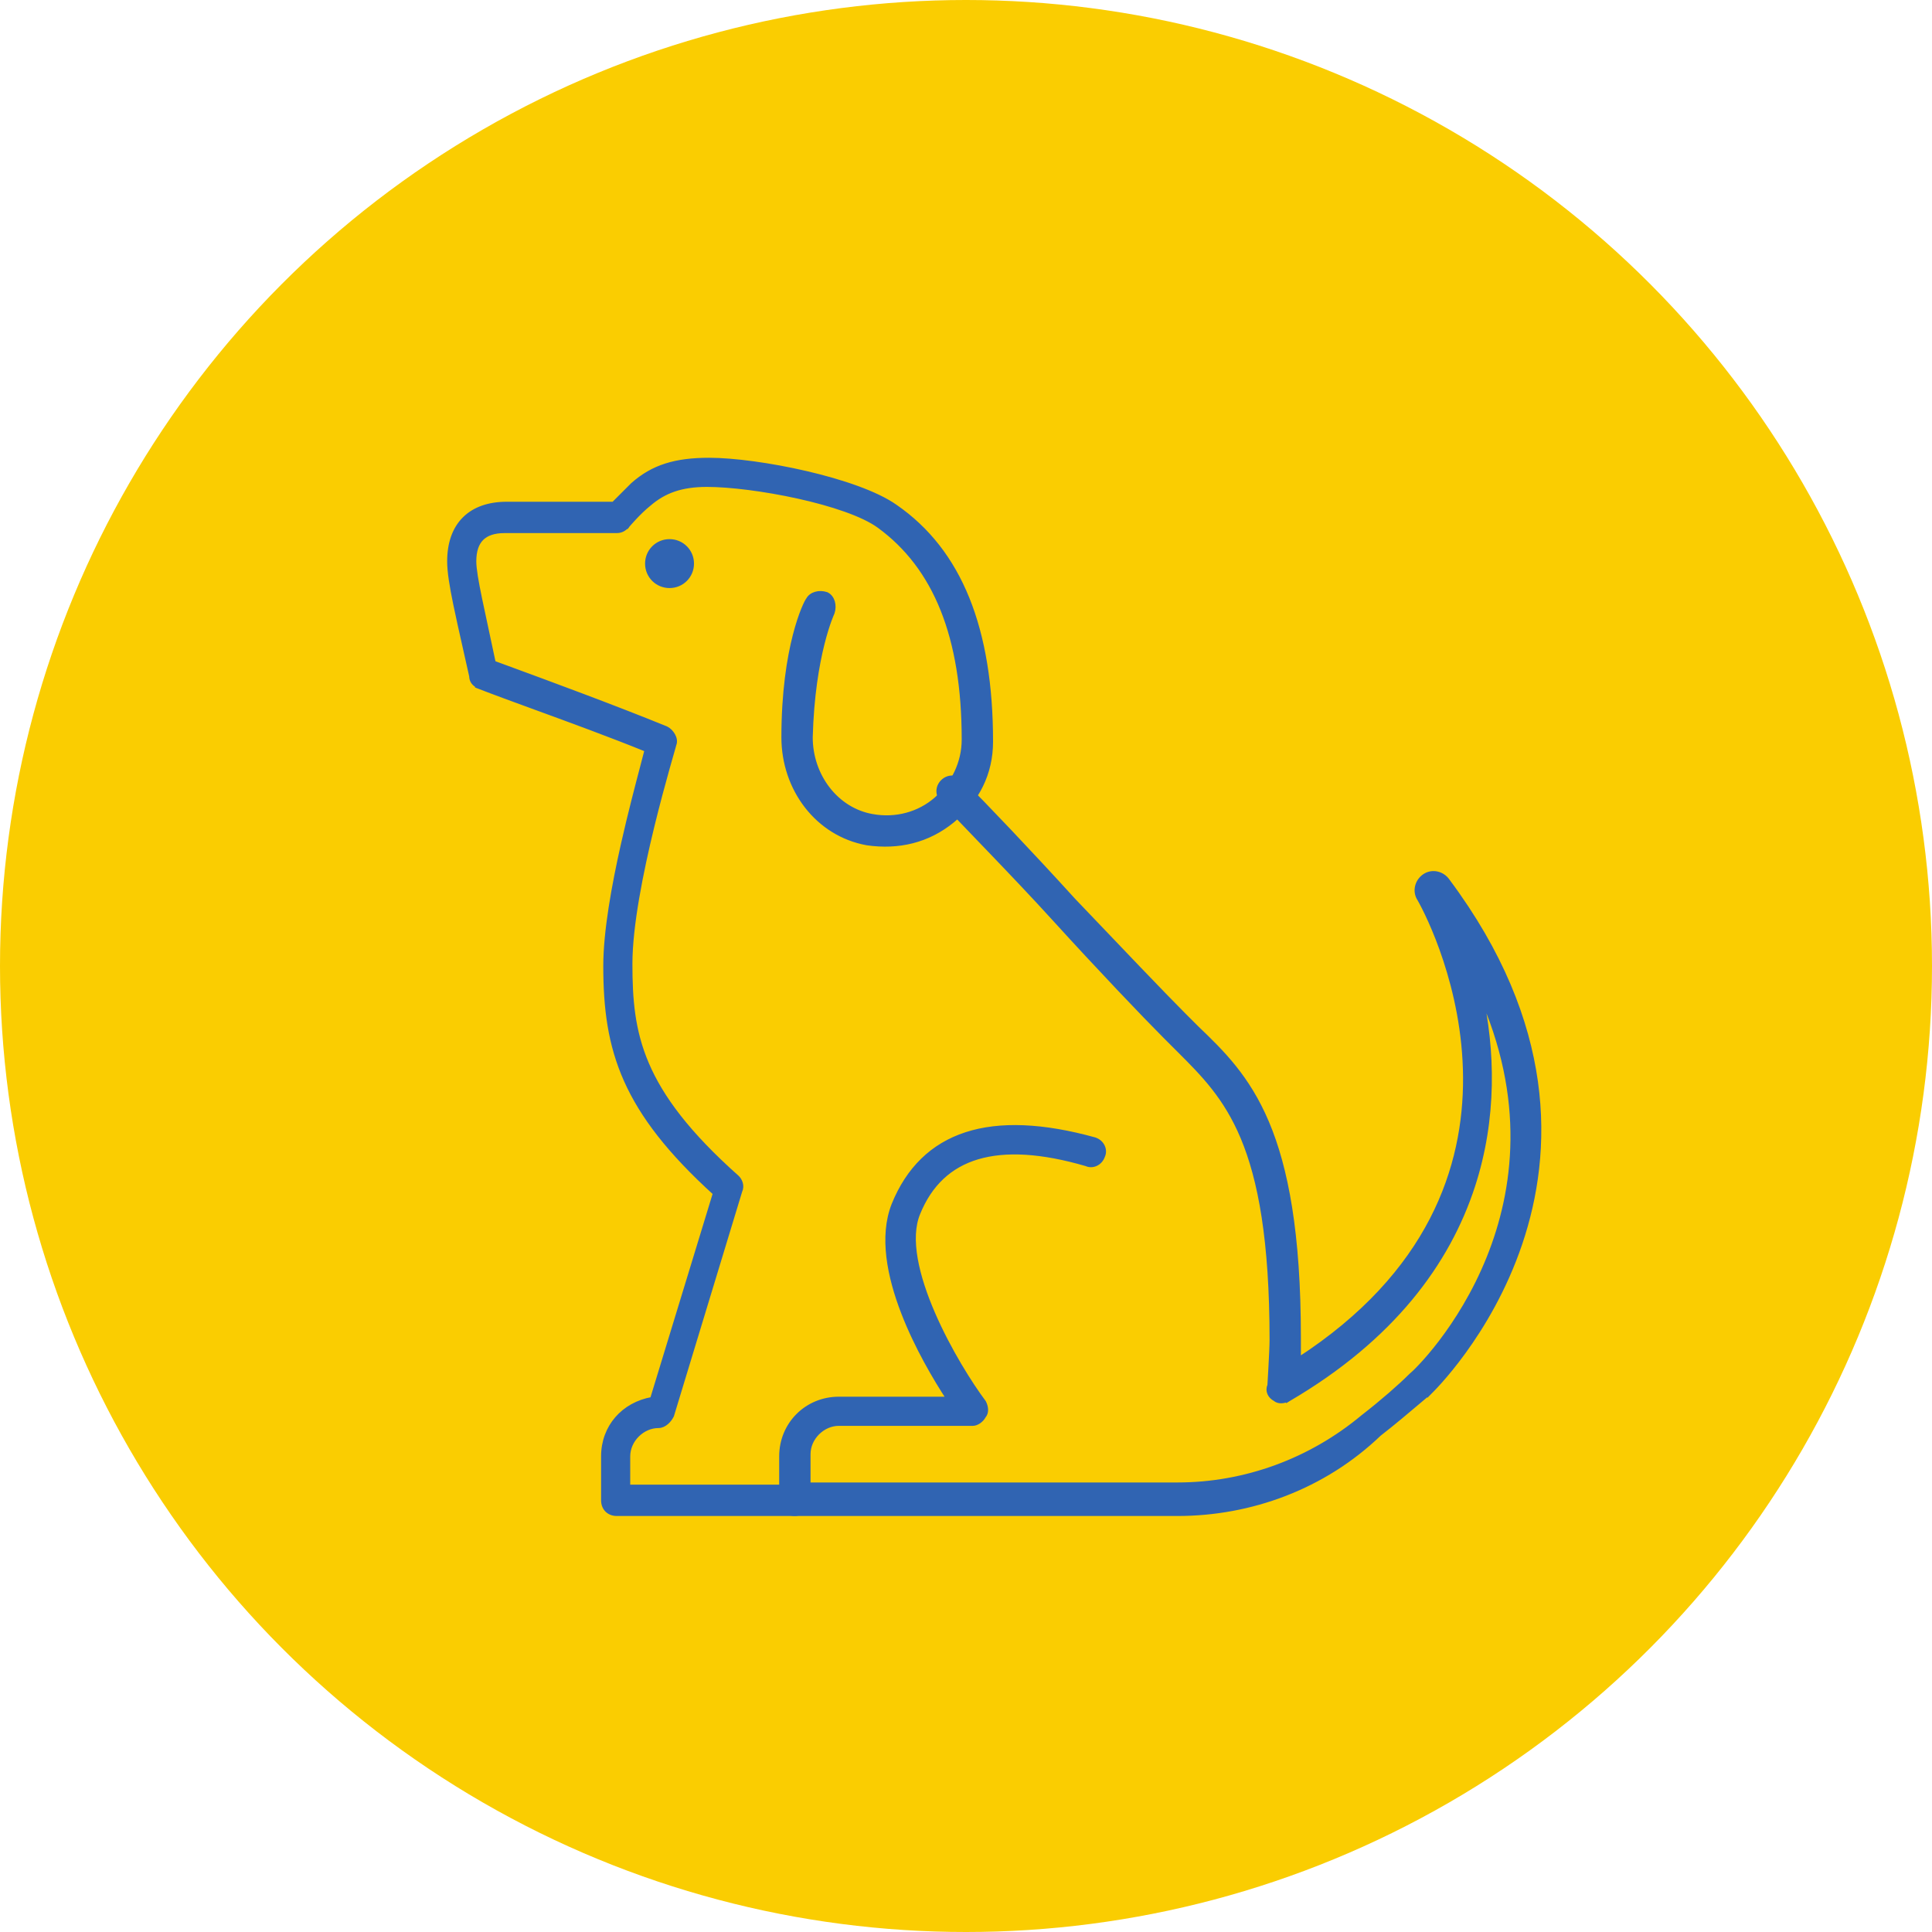
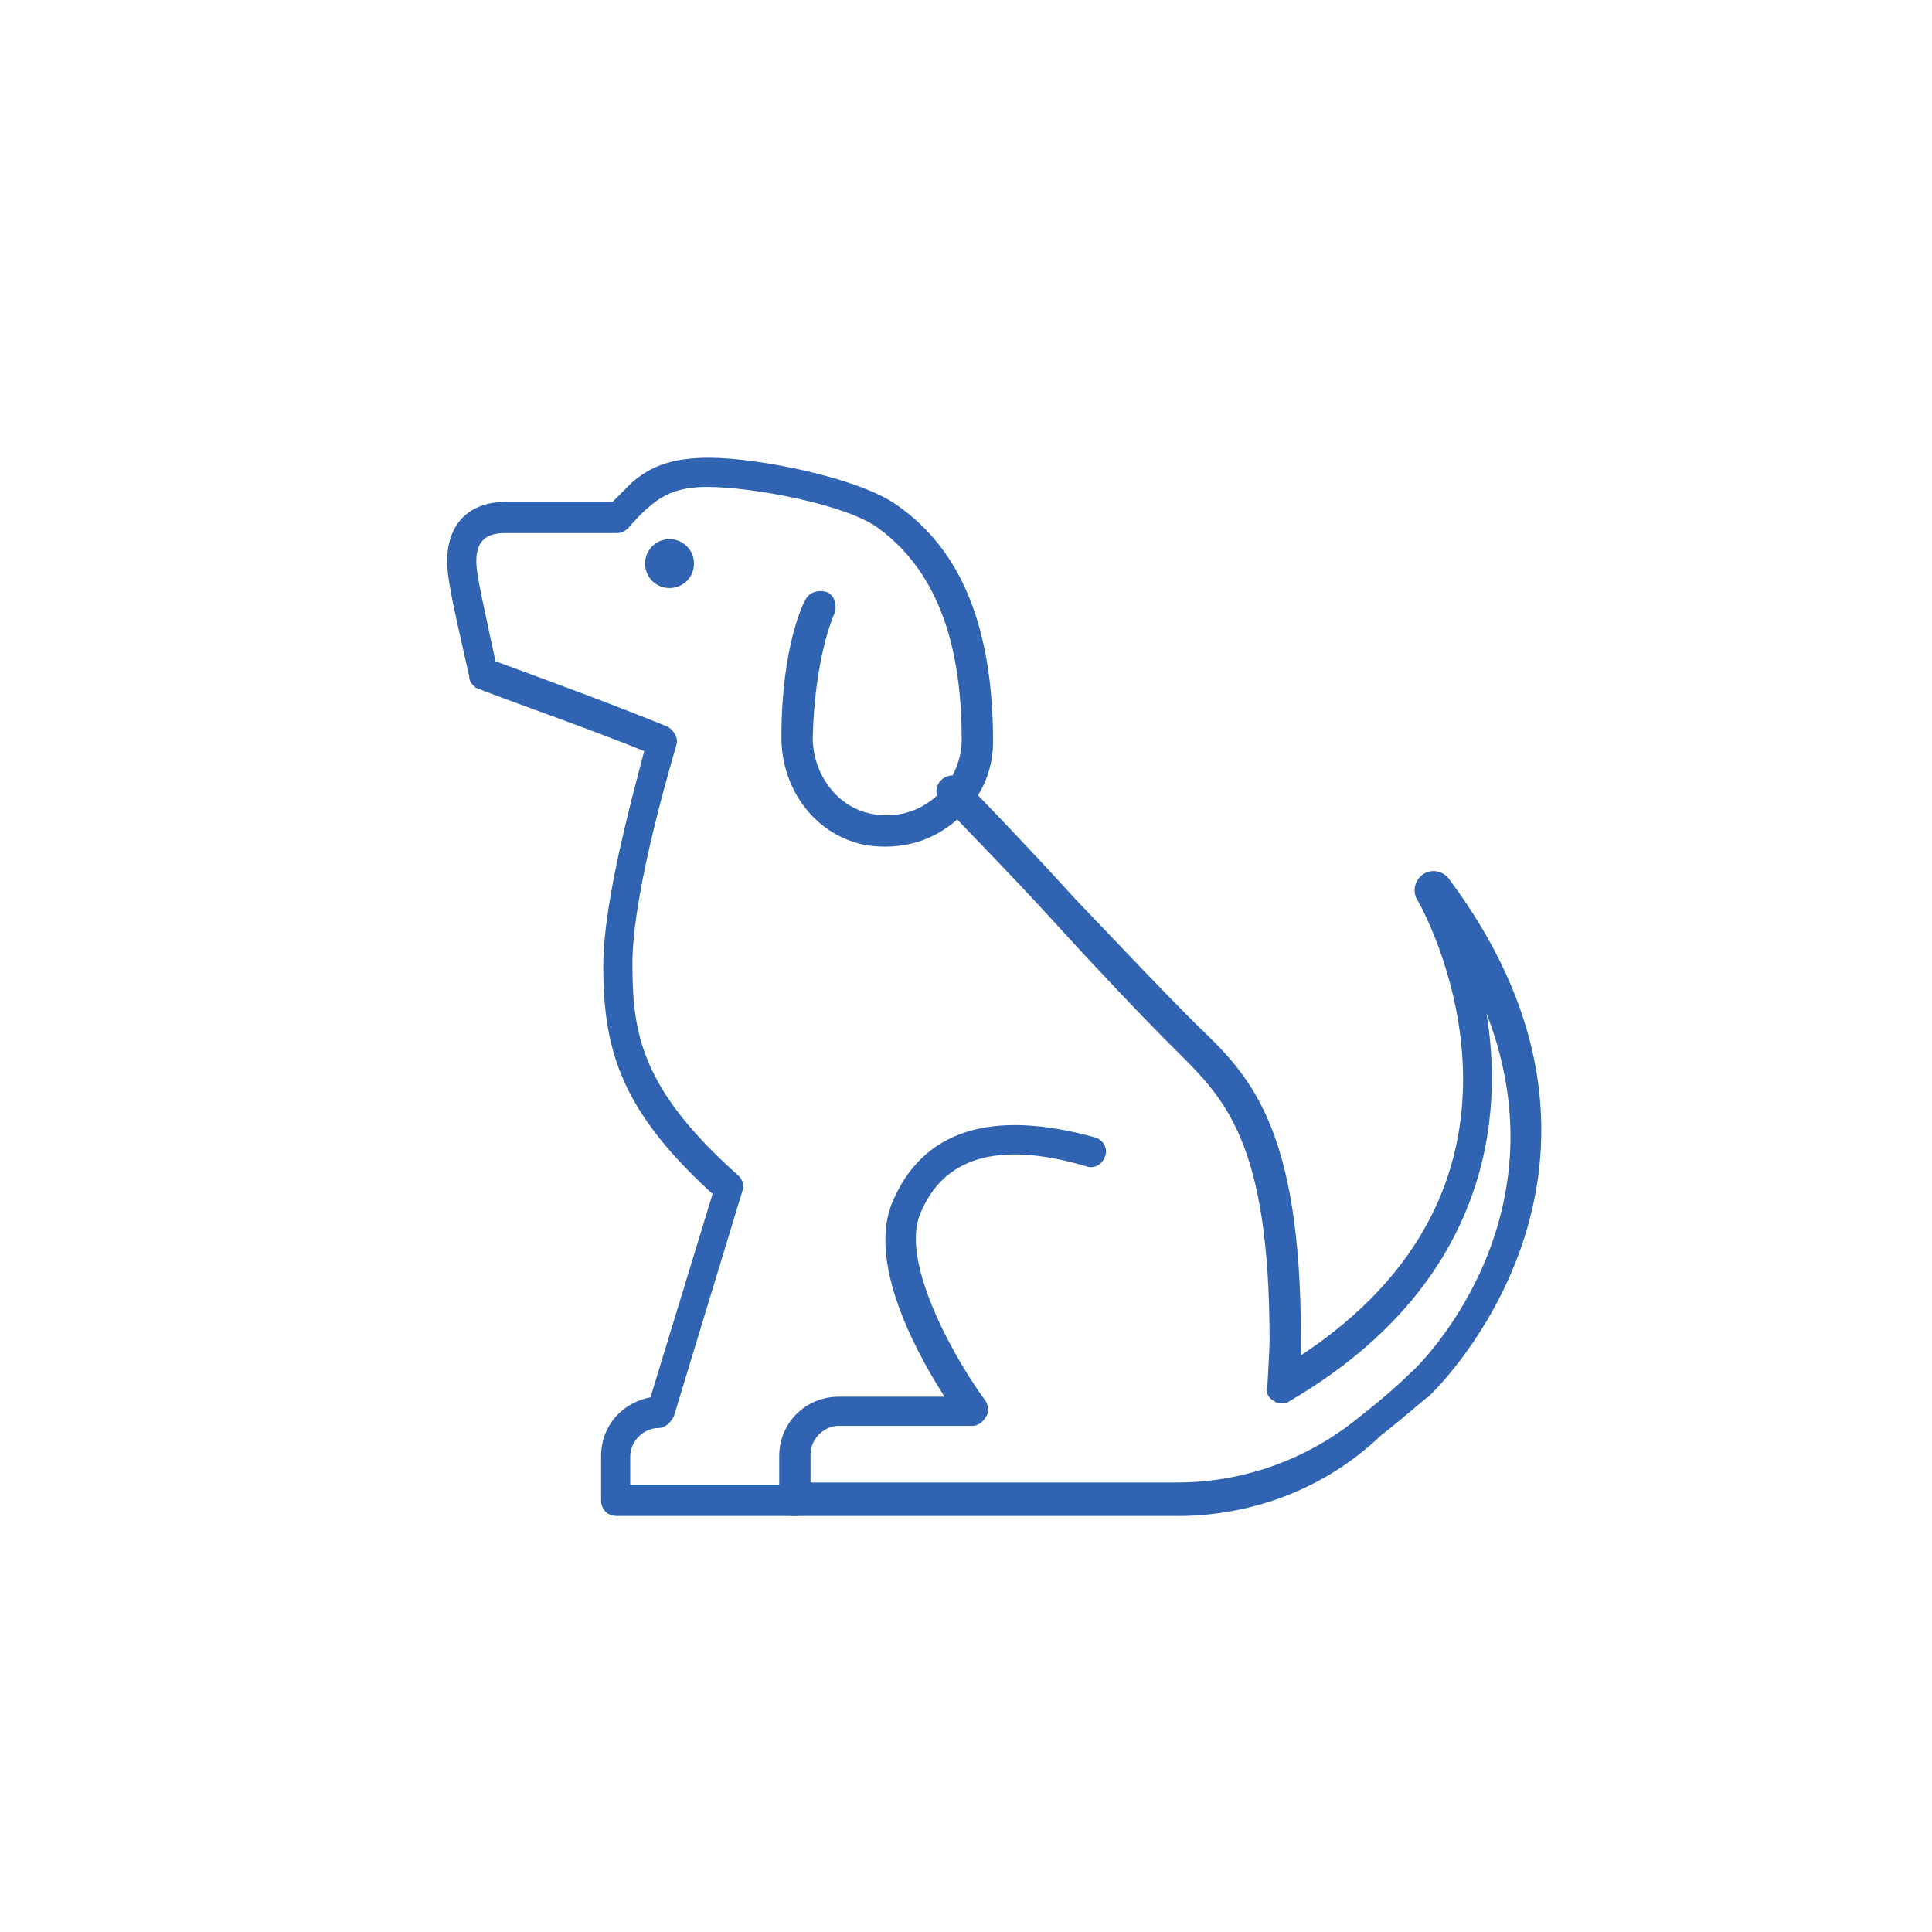
<svg xmlns="http://www.w3.org/2000/svg" width="124" height="124" viewBox="0 0 124 124" fill="none">
-   <circle cx="62" cy="62" r="62" fill="#FACD01" />
  <path d="M57.369 77.326L57.369 77.328C56.571 79.359 57.083 81.911 57.986 84.246C58.838 86.452 60.051 88.498 60.899 89.793H53.839C51.78 89.793 50.16 91.413 50.16 93.472V96.294C50.16 96.54 50.243 96.757 50.398 96.912C50.554 97.067 50.77 97.15 51.016 97.15H75.573C80.263 97.15 84.956 95.445 88.514 92.033C89.447 91.307 90.305 90.58 91.029 89.967C91.29 89.746 91.534 89.539 91.758 89.353L91.758 89.354L91.768 89.344L91.768 89.344L91.769 89.342L91.773 89.339L91.784 89.328L91.822 89.29C91.854 89.258 91.899 89.213 91.956 89.154C92.069 89.037 92.229 88.868 92.424 88.649C92.815 88.21 93.35 87.572 93.944 86.752C95.133 85.114 96.561 82.75 97.555 79.813C99.545 73.931 99.788 65.765 92.913 56.55C92.589 56.068 91.935 55.898 91.437 56.23C90.954 56.552 90.782 57.205 91.111 57.703C91.673 58.689 94.017 63.35 94.052 69.145C94.087 74.885 91.857 81.75 83.344 87.27V87.268V87.264V87.26V87.256V87.252V87.248V87.244V87.24V87.236V87.231V87.227V87.223V87.219V87.215V87.211V87.207V87.203V87.199V87.195V87.191V87.187V87.183V87.178V87.174V87.17V87.166V87.162V87.158V87.154V87.15V87.146V87.142V87.138V87.134V87.13V87.126V87.122V87.118V87.114V87.11V87.106V87.102V87.098V87.094V87.09V87.086V87.082V87.078V87.074V87.07V87.066V87.062V87.058V87.054V87.05V87.046V87.042V87.038V87.034V87.03V87.026V87.022V87.018V87.014V87.01V87.006V87.002V86.998V86.994V86.99V86.986V86.982V86.978V86.974V86.97V86.966V86.962V86.958V86.954V86.95V86.947V86.943V86.939V86.935V86.931V86.927V86.923V86.919V86.915V86.911V86.907V86.903V86.9V86.896V86.892V86.888V86.884V86.88V86.876V86.872V86.868V86.865V86.861V86.857V86.853V86.849V86.845V86.841V86.838V86.834V86.83V86.826V86.822V86.818V86.815V86.811V86.807V86.803V86.799V86.796V86.792V86.788V86.784V86.78V86.777V86.773V86.769V86.765V86.761V86.758V86.754V86.75V86.746V86.743V86.739V86.735V86.731V86.728V86.724V86.72V86.716V86.713V86.709V86.705V86.701V86.698V86.694V86.69V86.687V86.683V86.679V86.676V86.672V86.668V86.665V86.661V86.657V86.654V86.65V86.646V86.643V86.639V86.635V86.632V86.628V86.624V86.621V86.617V86.614V86.61V86.606V86.603V86.599V86.596V86.592V86.588V86.585V86.581V86.578V86.574V86.571V86.567V86.564V86.56V86.556V86.553V86.549V86.546V86.542V86.539V86.535V86.532V86.528V86.525V86.521V86.518V86.514V86.511V86.507V86.504V86.5V86.497V86.493V86.49V86.487V86.483V86.48V86.476V86.473V86.469V86.466V86.463V86.459V86.456V86.452V86.449V86.446V86.442V86.439V86.436V86.432V86.429V86.425V86.422V86.419V86.415V86.412V86.409V86.406V86.402V86.399V86.396V86.392V86.389V86.386V86.382V86.379V86.376V86.373V86.37V86.366V86.363V86.36V86.356V86.353V86.35V86.347V86.344V86.341V86.337V86.334V86.331V86.328V86.325V86.321V86.318V86.315V86.312V86.309V86.306V86.303V86.299V86.296V86.293V86.29V86.287V86.284V86.281V86.278V86.275V86.272V86.269V86.266V86.263V86.26V86.256V86.253V86.25V86.247V86.244V86.241V86.238V86.235V86.232V86.229V86.227V86.224V86.221V86.218V86.215V86.212V86.209V86.206V86.203V86.2V86.197V86.194V86.191V86.189V86.186V86.183V86.18V86.177V86.174V86.171V86.169V86.166V86.163V86.16V86.157V86.154V86.152V86.149V86.146V86.143V86.141V86.138V86.135V86.132V86.13V86.127V86.124V86.122V86.119V86.116V86.114V86.111V86.108V86.106V86.103V86.1V86.098V86.095V86.092V86.09V86.087V86.085V86.082V86.079V86.077V86.074V86.072V86.069V86.067V86.064V86.061V86.059V86.056V86.054V86.051V86.049V86.046V86.044V86.041V86.039V86.037V86.034V86.032V86.029V86.027V86.024V86.022V86.02V86.017V86.015V86.012V86.01V86.008V86.005V86.003V86.001V85.998V85.996V85.994V85.992V85.989V85.987V85.985V85.982V85.98V85.978V85.976V85.973V85.971V85.969V85.967V85.965V85.962V85.96V85.958V85.956V85.954V85.951V85.949V85.947V85.945V85.943V85.941V85.939V85.937V85.935V85.933V85.931V85.928V85.927V85.924V85.922V85.92V85.918V85.916V85.914V85.912V85.91V85.909V85.907V85.905V85.903V85.901V85.899V85.897V85.895V85.893V85.891V85.889V85.888V85.886V85.884V85.882V85.88V85.878V85.877V85.875V85.873V85.871V85.87V85.868V85.866V85.864V85.862V85.861V85.859V85.857V85.856V85.854V85.852V85.851C83.344 79.137 82.531 74.951 81.303 72.05C80.074 69.145 78.432 67.54 76.807 65.985L76.385 65.563L75.961 65.14C74.693 63.871 71.731 60.769 68.908 57.805C66.085 54.699 63.12 51.593 61.707 50.18C61.366 49.839 60.848 49.839 60.507 50.18C60.167 50.52 60.166 51.036 60.504 51.377C61.042 51.975 61.906 52.873 62.935 53.943C63.125 54.141 63.321 54.344 63.522 54.553C64.809 55.894 66.29 57.445 67.7 58.996C70.523 62.102 73.489 65.209 74.761 66.481L75.184 66.904L75.608 67.328C75.64 67.36 75.673 67.392 75.705 67.425C77.222 68.942 78.681 70.399 79.774 73.013C80.892 75.686 81.633 79.58 81.633 85.992C81.633 86.34 81.598 87.076 81.562 87.73C81.545 88.056 81.527 88.36 81.514 88.583L81.498 88.848L81.493 88.918C81.417 89.089 81.419 89.265 81.486 89.42C81.552 89.575 81.679 89.701 81.836 89.785C81.942 89.879 82.082 89.917 82.224 89.917C82.374 89.917 82.538 89.874 82.697 89.795L82.697 89.796L82.705 89.791C89.367 85.893 92.921 81.031 94.521 76.124C95.939 71.776 95.819 67.403 94.983 63.649C98.111 70.528 97.293 76.429 95.562 80.732C94.642 83.019 93.463 84.855 92.48 86.146C91.493 87.44 90.709 88.177 90.584 88.271L90.575 88.278L90.568 88.285C89.868 88.985 88.744 89.969 87.477 90.954L87.477 90.954L87.473 90.957C84.112 93.758 79.912 95.298 75.573 95.298H51.872V93.331C51.872 92.284 52.793 91.364 53.839 91.364H62.448C62.558 91.364 62.693 91.313 62.813 91.233C62.932 91.153 63.052 91.035 63.136 90.878C63.23 90.772 63.268 90.632 63.268 90.49C63.268 90.34 63.225 90.175 63.146 90.018L63.14 90.005L63.132 89.995C62.292 88.874 60.887 86.661 59.869 84.309C59.36 83.134 58.95 81.928 58.754 80.81C58.558 79.69 58.58 78.673 58.917 77.864L58.917 77.863C59.678 75.996 60.95 74.796 62.738 74.263C64.531 73.729 66.858 73.861 69.732 74.701C70.1 74.874 70.603 74.684 70.772 74.194C70.95 73.824 70.755 73.314 70.257 73.148L70.257 73.148L70.25 73.146C66.919 72.224 64.169 72.112 62.013 72.812C59.85 73.516 58.301 75.032 57.369 77.326Z" fill="#3064B2" stroke="#3064B2" stroke-width="0.3" />
  <path d="M43.258 47.79C43.346 47.59 43.286 47.367 43.191 47.196C43.091 47.015 42.929 46.85 42.757 46.764L42.757 46.764L42.746 46.76C39.345 45.374 35.271 43.876 32.528 42.868C32.225 42.757 31.938 42.651 31.67 42.553C31.49 41.691 31.321 40.908 31.168 40.202C31.025 39.542 30.897 38.949 30.788 38.418C30.557 37.303 30.42 36.507 30.42 36.032C30.42 35.349 30.591 34.865 30.905 34.55C31.22 34.235 31.705 34.065 32.387 34.065H39.585C39.929 34.065 40.109 33.885 40.251 33.743L40.255 33.738L40.256 33.739L40.264 33.728L40.264 33.728L40.265 33.728L40.265 33.728L40.266 33.726L40.272 33.719L40.295 33.692C40.315 33.668 40.345 33.633 40.383 33.59C40.46 33.503 40.569 33.381 40.7 33.241C40.962 32.961 41.31 32.614 41.654 32.338L41.654 32.338L41.658 32.335C42.615 31.515 43.708 31.101 45.371 31.101C46.839 31.101 49.085 31.381 51.231 31.856C52.303 32.093 53.346 32.378 54.252 32.7C55.16 33.022 55.92 33.378 56.432 33.753L56.432 33.753C60.048 36.396 61.874 40.856 61.874 47.463C61.874 48.969 61.19 50.34 60.091 51.302C58.998 52.259 57.492 52.671 55.983 52.396L55.982 52.396C53.665 51.987 52.014 49.801 52.013 47.324C52.084 44.655 52.435 42.655 52.767 41.325C52.934 40.66 53.095 40.162 53.215 39.831C53.275 39.666 53.324 39.543 53.358 39.461C53.375 39.42 53.388 39.39 53.397 39.37L53.407 39.348L53.409 39.343L53.41 39.342L53.41 39.342L53.41 39.342L53.414 39.334L53.417 39.325C53.572 38.858 53.431 38.341 53.059 38.155L53.05 38.151L53.04 38.147C52.58 37.994 52.072 38.129 51.879 38.487C51.863 38.507 51.848 38.531 51.835 38.552C51.815 38.586 51.791 38.63 51.763 38.683C51.709 38.789 51.641 38.938 51.563 39.129C51.408 39.51 51.217 40.063 51.03 40.793C50.656 42.252 50.302 44.416 50.302 47.322C50.302 50.631 52.462 53.523 55.647 54.103L55.647 54.103L55.652 54.104C57.665 54.391 59.543 53.96 61.132 52.66C62.717 51.363 63.586 49.628 63.586 47.604C63.586 40.382 61.603 35.384 57.453 32.521C56.228 31.657 54.015 30.911 51.738 30.381C49.456 29.851 47.08 29.531 45.512 29.531C43.371 29.531 41.92 29.96 40.614 31.121L40.614 31.121L40.608 31.127L39.92 31.815L39.382 32.353H32.528C31.372 32.353 30.447 32.679 29.811 33.315C29.176 33.95 28.85 34.875 28.85 36.032C28.85 36.684 28.994 37.58 29.241 38.779C29.407 39.586 29.621 40.536 29.872 41.651C29.994 42.191 30.124 42.769 30.262 43.387C30.264 43.549 30.308 43.684 30.4 43.799C30.491 43.913 30.62 43.995 30.768 44.069L30.767 44.07L30.78 44.075C31.75 44.452 32.999 44.908 34.386 45.415C36.612 46.228 39.191 47.17 41.524 48.117C41.45 48.41 41.354 48.774 41.243 49.196C40.909 50.466 40.437 52.259 40.003 54.187C39.403 56.851 38.87 59.794 38.87 61.999C38.87 64.692 39.154 67.009 40.189 69.329C41.215 71.629 42.975 73.921 45.906 76.583L41.868 89.81C40.014 90.136 38.729 91.59 38.729 93.472V96.294C38.729 96.54 38.812 96.756 38.967 96.912C39.123 97.067 39.339 97.15 39.585 97.15H51.016C51.2 97.15 51.414 97.061 51.563 96.912C51.715 96.76 51.809 96.535 51.731 96.27C51.725 96.034 51.643 95.827 51.493 95.677C51.337 95.521 51.121 95.439 50.875 95.439H40.299V93.472C40.299 92.425 41.22 91.505 42.266 91.505C42.457 91.505 42.631 91.411 42.77 91.292C42.91 91.172 43.027 91.014 43.106 90.857L43.112 90.846L43.115 90.834L47.487 76.45C47.659 76.09 47.475 75.746 47.312 75.583L47.312 75.583L47.305 75.577C44.14 72.763 42.428 70.452 41.505 68.291C40.582 66.132 40.44 64.11 40.44 61.858C40.44 59.408 41.142 55.931 41.847 53.038C42.2 51.594 42.552 50.299 42.816 49.356C42.928 48.958 43.024 48.624 43.097 48.366C43.111 48.319 43.124 48.273 43.136 48.231C43.175 48.096 43.205 47.989 43.226 47.913C43.236 47.875 43.245 47.844 43.251 47.821C43.253 47.81 43.256 47.799 43.258 47.79ZM43.258 47.79C43.254 47.798 43.251 47.805 43.247 47.812L43.113 47.745H43.263C43.263 47.766 43.259 47.785 43.258 47.789C43.258 47.789 43.258 47.79 43.258 47.79Z" fill="#3064B2" stroke="#3064B2" stroke-width="0.3" />
  <path d="M41.552 36.173C41.552 36.962 42.184 37.593 42.972 37.593C43.761 37.593 44.392 36.962 44.392 36.173C44.392 35.385 43.761 34.753 42.972 34.753C42.184 34.753 41.552 35.385 41.552 36.173Z" fill="#3064B2" stroke="#3064B2" stroke-width="0.3" />
</svg>